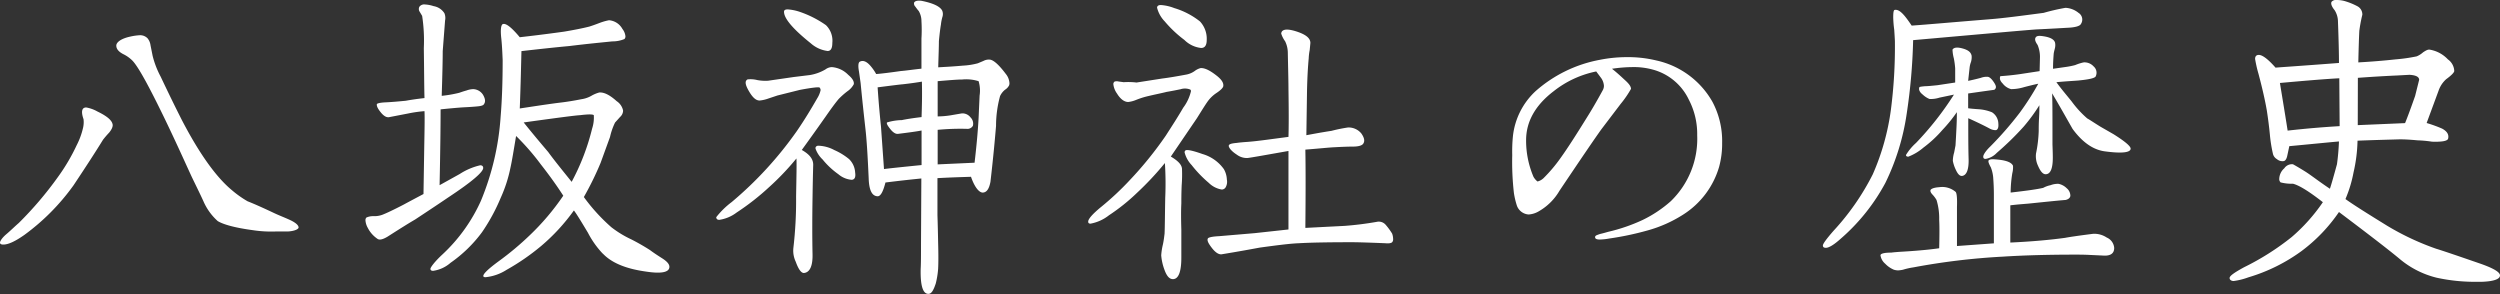
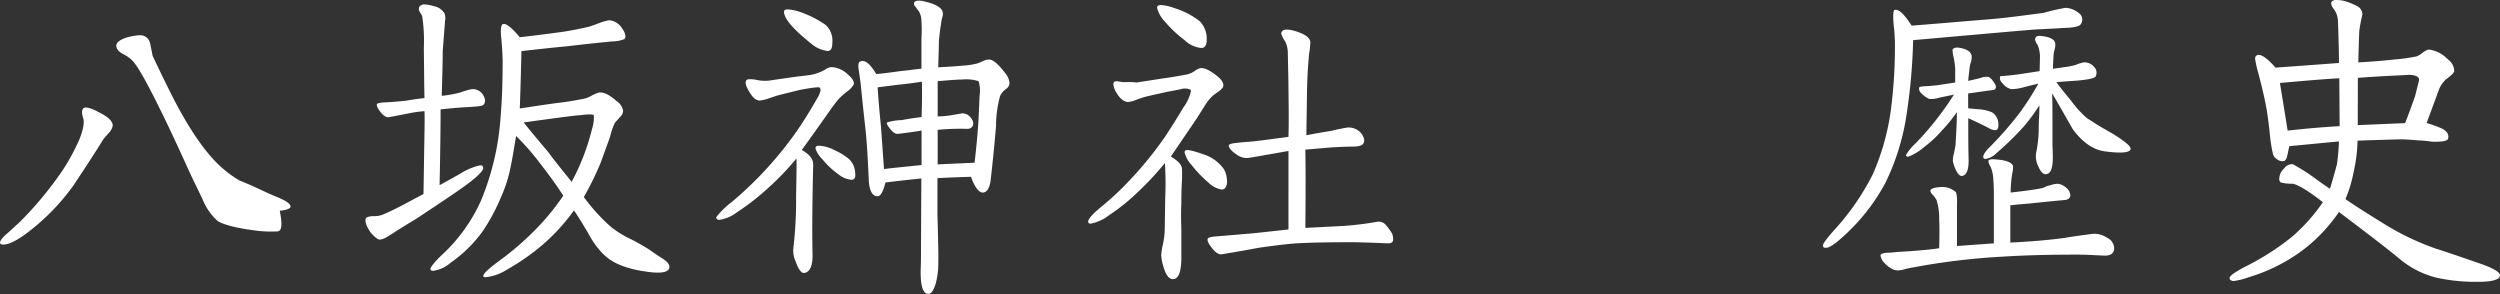
<svg xmlns="http://www.w3.org/2000/svg" width="447.12" height="52.62" viewBox="0 0 447.12 52.62">
  <rect x="0" y="0" width="447.12" height="52.62" fill="#333333" stroke="none" />
  <defs>
    <style>.cls-1{fill:#fff;}</style>
  </defs>
  <g id="レイヤー_2" data-name="レイヤー 2">
    <g id="レイヤー_1-2" data-name="レイヤー 1">
      <g id="アウトライン前">
        <g id="ttl_about_history">
-           <path class="cls-1" d="M18.42,25c-1.14,1.86-2.88,4.56-5.28,8.16A39.41,39.41,0,0,1,4.38,42C2.76,43.14,1.5,43.74.6,43.74c-.42,0-.6-.12-.6-.36s.36-.84,1.14-1.5,1.5-1.38,2.22-2a63.81,63.81,0,0,0,7-8.22,34.59,34.59,0,0,0,3.36-5.7A13.06,13.06,0,0,0,14.82,23a4.51,4.51,0,0,0,.12-1.68c-.48-1.38-.3-2.1.48-2.1a6.25,6.25,0,0,1,2,.72c1.62.78,2.52,1.5,2.7,2.22.12.36-.06.9-.6,1.56A16.58,16.58,0,0,0,18.42,25ZM49.32,41.4a21.89,21.89,0,0,1-4.14-.24c-3.12-.42-5.22-1-6.24-1.62a10.21,10.21,0,0,1-2.58-3.6c-.66-1.44-1.38-2.88-2.1-4.38-1-2.16-2.52-5.58-4.74-10.2C26.7,15.54,24.78,12,23.7,10.86A6.07,6.07,0,0,0,22,9.66c-.78-.42-1.2-.9-1.2-1.5s.84-1.26,2.52-1.62A10.23,10.23,0,0,1,25,6.3a1.84,1.84,0,0,1,1.38.54,2.47,2.47,0,0,1,.54,1.26L27.3,10a16.17,16.17,0,0,0,1.44,3.72q2,4.23,3.78,7.74c3.12,6,6.12,10.2,8.94,12.54a18.47,18.47,0,0,0,2.82,2q1.62.63,4.86,2.16c.9.42,1.86.78,2.76,1.2,1.14.54,1.5,1,1.5,1.32s-.78.66-1.92.72C50.76,41.4,50,41.4,49.32,41.4Z" />
+           <path class="cls-1" d="M18.42,25c-1.14,1.86-2.88,4.56-5.28,8.16A39.41,39.41,0,0,1,4.38,42C2.76,43.14,1.5,43.74.6,43.74c-.42,0-.6-.12-.6-.36s.36-.84,1.14-1.5,1.5-1.38,2.22-2a63.81,63.81,0,0,0,7-8.22,34.59,34.59,0,0,0,3.36-5.7A13.06,13.06,0,0,0,14.82,23a4.51,4.51,0,0,0,.12-1.68c-.48-1.38-.3-2.1.48-2.1a6.25,6.25,0,0,1,2,.72c1.62.78,2.52,1.5,2.7,2.22.12.36-.06.9-.6,1.56A16.58,16.58,0,0,0,18.42,25ZM49.32,41.4a21.89,21.89,0,0,1-4.14-.24c-3.12-.42-5.22-1-6.24-1.62a10.21,10.21,0,0,1-2.58-3.6c-.66-1.44-1.38-2.88-2.1-4.38-1-2.16-2.52-5.58-4.74-10.2C26.7,15.54,24.78,12,23.7,10.86A6.07,6.07,0,0,0,22,9.66c-.78-.42-1.2-.9-1.2-1.5s.84-1.26,2.52-1.62A10.23,10.23,0,0,1,25,6.3a1.84,1.84,0,0,1,1.38.54,2.47,2.47,0,0,1,.54,1.26L27.3,10q2,4.23,3.78,7.74c3.12,6,6.12,10.2,8.94,12.54a18.47,18.47,0,0,0,2.82,2q1.62.63,4.86,2.16c.9.42,1.86.78,2.76,1.2,1.14.54,1.5,1,1.5,1.32s-.78.66-1.92.72C50.76,41.4,50,41.4,49.32,41.4Z" />
          <path class="cls-1" d="M82.8,19.2c-.9.06-2.28.18-4,.36,0,3.18-.06,7.68-.18,13.56l3.6-2a11.47,11.47,0,0,1,3.66-1.56c.36,0,.54.18.54.48,0,.72-2,2.46-6.18,5.22-1.32.9-3.3,2.22-6,4-1.14.66-2.76,1.68-4.92,3.06-.9.54-1.5.66-1.86.36a5.2,5.2,0,0,1-1.68-1.92,3.15,3.15,0,0,1-.42-1.38.68.68,0,0,1,.18-.48,3,3,0,0,1,1.32-.24,4.14,4.14,0,0,0,1.5-.24q1.17-.45,3.78-1.8c.66-.36,1.86-1,3.6-1.92l.12-7.5c.06-3.6.12-6.06.06-7.32a23.12,23.12,0,0,0-2.94.42l-3.42.66c-.42.06-.9-.18-1.44-.84s-.78-1.14-.72-1.5c.06-.12.48-.24,1.26-.3,1.38-.06,2.64-.18,3.9-.3.66-.12,1.74-.3,3.36-.48-.06-2-.06-5-.12-8.94a29.06,29.06,0,0,0-.3-5.76L75,2a.88.88,0,0,1,0-.78,1.05,1.05,0,0,1,1-.42,5.86,5.86,0,0,1,1.56.3,2.84,2.84,0,0,1,1.92,1.26,2.26,2.26,0,0,1,.12,1.32l-.42,5.46c0,1.5-.06,4.2-.18,8a22.75,22.75,0,0,0,3.12-.54c.18-.06.66-.24,1.32-.42a3.78,3.78,0,0,1,1.2-.24,2.17,2.17,0,0,1,1.74,1c.42.72.48,1.26.18,1.68-.12.24-.54.36-1.32.42C84.84,19.08,84.06,19.14,82.8,19.2Zm25,26.16a16.24,16.24,0,0,1-2.64-3.72c-1.26-2.1-2.1-3.48-2.52-4A34.9,34.9,0,0,1,96.78,44a40.55,40.55,0,0,1-6.18,4.26,8.56,8.56,0,0,1-3.78,1.32.51.51,0,0,1-.36-.12c-.18-.36.72-1.26,2.76-2.76a52.3,52.3,0,0,0,5.52-4.62,43.49,43.49,0,0,0,6-7.08c-1.08-1.68-2.4-3.54-4-5.58a43,43,0,0,0-4.44-5.1c-.42,2.52-.72,4.38-1,5.64a24.82,24.82,0,0,1-1.74,5.4,33.64,33.64,0,0,1-3.36,6.18A24.18,24.18,0,0,1,80.58,47a6,6,0,0,1-3.12,1.44c-.3,0-.48-.12-.48-.36s.72-1.26,2.22-2.64A29.78,29.78,0,0,0,86,35.94a47.46,47.46,0,0,0,3.54-15.12q.36-4.32.36-10.08c-.06-1.44-.12-2.7-.24-3.84-.18-1.56-.06-2.4.24-2.58q.81-.36,3.06,2.34c1.56-.18,4.2-.48,7.92-1q2.7-.45,4.5-.9c.18-.06.78-.24,1.86-.66a10,10,0,0,1,1.68-.48,3,3,0,0,1,2.4,1.56,2.55,2.55,0,0,1,.54,1.32.68.68,0,0,1-.18.48,5.38,5.38,0,0,1-2.16.42c-1.74.18-4.32.42-7.74.84-2,.18-4.8.48-8.52.9-.06,2.22-.12,5.64-.3,10.26,2-.3,4.26-.66,6.84-1,1.62-.18,3-.42,4.2-.66a5,5,0,0,0,1.86-.66,6,6,0,0,1,1.32-.54c.9-.06,1.92.48,3.12,1.56a2.65,2.65,0,0,1,1.14,1.68,1.57,1.57,0,0,1-.54,1.14l-.9,1a11.65,11.65,0,0,0-.9,2.58l-1.68,4.62a55.22,55.22,0,0,1-3,6.12,32.81,32.81,0,0,0,4.92,5.4,18.6,18.6,0,0,0,3.54,2.16,38.47,38.47,0,0,1,3.36,1.92c.72.54,1.44,1,2.22,1.5s1.26,1,1.26,1.5c0,.9-1.2,1.32-4.26.84C111.9,48.06,109.38,47,107.82,45.36ZM93.66,21.9c1.2,1.5,2.64,3.24,4.38,5.28,1,1.38,2.46,3.18,4.2,5.34A40.26,40.26,0,0,0,105.9,23a6.33,6.33,0,0,0,.3-2.4c-.18-.18-1-.18-2.46,0C102.9,20.64,99.72,21.06,93.66,21.9Z" />
          <path class="cls-1" d="M145.44,29.46c0,.18-.06,1.8-.12,5.94-.06,3.78-.06,7.14,0,10,.06,2.16-.48,3.3-1.5,3.42-.48.06-1-.6-1.5-2a4.61,4.61,0,0,1-.42-2.52,73.06,73.06,0,0,0,.48-9.12c.06-3.6.12-5.88.06-6.84a46.82,46.82,0,0,1-4.92,5.16A44.1,44.1,0,0,1,131.76,38a6.74,6.74,0,0,1-3.12,1.32c-.36,0-.54-.18-.54-.48a14.62,14.62,0,0,1,2.76-2.7A66.24,66.24,0,0,0,142.5,23.46c1.38-2,2.58-4,3.66-5.88a4.6,4.6,0,0,0,.6-1.44.68.68,0,0,0-.18-.48c-.12-.12-1.32,0-3.54.42l-4,1-1.62.54a6.41,6.41,0,0,1-1.56.36c-.66,0-1.26-.54-1.92-1.68s-.78-1.8-.24-2.1a4.87,4.87,0,0,1,1.74.12,7.84,7.84,0,0,0,1.92.12l4.56-.66,2.94-.36a8.07,8.07,0,0,0,2.76-1,2.06,2.06,0,0,1,1.14-.42,4.58,4.58,0,0,1,2.94,1.38c.78.66,1.08,1.2,1,1.68a3.56,3.56,0,0,1-1.14,1.26A13.94,13.94,0,0,0,150,17.7c-.66.78-1.44,1.86-2.4,3.24-.3.42-1.68,2.4-4.2,5.88C144.78,27.6,145.44,28.44,145.44,29.46ZM140.22,2.1c0-.3.24-.42.66-.42a8.58,8.58,0,0,1,2.28.48,18.56,18.56,0,0,1,4.56,2.34,3.88,3.88,0,0,1,1.14,3.18c0,1-.3,1.44-.84,1.44A5.58,5.58,0,0,1,145,7.74C141.78,5.16,140.22,3.3,140.22,2.1Zm12.72,28.74c.12.84-.06,1.26-.6,1.32a4.19,4.19,0,0,1-2.4-1,14.21,14.21,0,0,1-2.82-2.64,4.91,4.91,0,0,1-1.26-1.92c-.06-.3.12-.48.42-.54a6.41,6.41,0,0,1,2.94.78,11.24,11.24,0,0,1,2.64,1.62A3.6,3.6,0,0,1,152.94,30.84Zm27.6-16a1.17,1.17,0,0,1-.06.42,2,2,0,0,1-.72.78,3.15,3.15,0,0,0-.9,1.14,20.22,20.22,0,0,0-.72,5.34c-.18,2.16-.48,5.52-1,10-.24,1.26-.66,1.86-1.32,1.92s-1.5-.9-2.16-2.82c-1.92.06-3.9.12-6,.24v6.6c0,.12.06,1.56.12,4.86.06,2.1.06,3.72,0,4.8a15.29,15.29,0,0,1-.42,2.58c-.42,1.26-.78,1.86-1.32,1.86-1,0-1.44-1.5-1.38-4.44.06-1,.06-2.52.06-4.5l.06-11.7c-1.86.18-4,.42-6.42.72-.42,1.68-.9,2.52-1.44,2.46-1-.06-1.5-1.14-1.56-3.24-.18-4-.36-7-.6-9-.24-2.16-.54-4.86-.84-8l-.3-2.1c-.18-1-.12-1.62.18-1.74q.9-.45,2,.9a8.37,8.37,0,0,1,.9,1.32c.84-.06,2.34-.24,4.44-.54.84-.06,2-.24,3.66-.42V6.9a26.25,26.25,0,0,0,0-3.12,3.58,3.58,0,0,0-.48-1.8,8.82,8.82,0,0,1-.6-.78.8.8,0,0,1-.24-.72c.12-.24.42-.36.84-.36a2.69,2.69,0,0,1,.66.06c2,.42,3.18,1,3.54,1.74a1.62,1.62,0,0,1,.06,1,7.91,7.91,0,0,0-.3,1.5c-.12.66-.24,1.68-.36,2.94,0,1-.06,2.52-.12,4.68.9-.06,2.4-.12,4.38-.3a12.77,12.77,0,0,0,2.7-.42l1-.42a2.07,2.07,0,0,1,1.14-.24c.66.06,1.62.9,2.88,2.58A2.84,2.84,0,0,1,180.54,14.88Zm-15.66-.24c-.72.12-1.86.3-3.48.48-.18,0-1.62.18-4.44.54.12,1.8.3,4.14.6,7l.54,7.62c.3-.06,2.52-.3,6.72-.72V23.34c-.9.18-2.28.36-4.2.6-.42.06-.9-.24-1.38-.84s-.72-1-.6-1.2a9.77,9.77,0,0,1,2.64-.42c.9-.18,2-.36,3.54-.54C164.88,19.2,164.94,17.1,164.88,14.64ZM175.2,17.1a5.86,5.86,0,0,0-.18-2.58,7.41,7.41,0,0,0-2.94-.3c-.84,0-2.28.12-4.38.3v6.3a15.7,15.7,0,0,0,2.22-.18l2.1-.36a1.82,1.82,0,0,1,1.56.72,1.56,1.56,0,0,1,.42,1.5,1.13,1.13,0,0,1-1.14.54,43.53,43.53,0,0,0-5.16.18V29.4l6.6-.3c.36-3.06.6-5.76.72-8Z" />
          <path class="cls-1" d="M215.88,18.3c-.3.42-.9,1.38-1.8,2.82L209.4,28c1.32.78,2,1.5,2,2.28a25.12,25.12,0,0,1-.06,2.88c-.06,1.56-.06,2.64-.06,3.24q-.09,1.71,0,4.68v5c0,2.46-.48,3.84-1.5,3.84-.6,0-1.08-.48-1.5-1.62a9.67,9.67,0,0,1-.6-2.64,11.7,11.7,0,0,1,.3-1.92c.18-.84.24-1.5.3-1.92.06-1.2.06-3.36.12-6.48a56.94,56.94,0,0,0-.06-6.18,53.82,53.82,0,0,1-5,5.34,34.75,34.75,0,0,1-5,4,7.47,7.47,0,0,1-3.3,1.5c-.3,0-.42-.12-.42-.36,0-.48.78-1.38,2.4-2.7a50.84,50.84,0,0,0,5-4.68,65.64,65.64,0,0,0,6.48-8c1-1.56,2.1-3.24,3.12-5A7.89,7.89,0,0,0,213,16.32a.35.35,0,0,0-.12-.3,2.52,2.52,0,0,0-1.74-.06c-.6.12-1.44.3-2.52.48-.66.18-1.92.42-3.66.84a15.13,15.13,0,0,0-1.8.6,5.07,5.07,0,0,1-1.38.36c-.66,0-1.38-.48-2-1.5a3.55,3.55,0,0,1-.66-1.68.55.55,0,0,1,.24-.48,1.44,1.44,0,0,1,.72,0l.9.12a12.15,12.15,0,0,1,2.28.06l4.62-.72c1-.12,2.46-.36,4.38-.72a3.86,3.86,0,0,0,1.38-.6,3,3,0,0,1,1.08-.54c.78-.06,1.8.48,3.06,1.5.78.66,1.08,1.2,1,1.74-.06.3-.48.72-1.2,1.2A6.07,6.07,0,0,0,215.88,18.3ZM208.32,3.84a5.42,5.42,0,0,1-1.38-2.46c0-.3.24-.48.66-.48a8,8,0,0,1,2.4.54,13.74,13.74,0,0,1,4.62,2.4,4.54,4.54,0,0,1,1.2,3.3c0,1-.36,1.44-1,1.44a5,5,0,0,1-3-1.44A21.11,21.11,0,0,1,208.32,3.84Zm4.8,25.68a5.09,5.09,0,0,1-1.26-2.28.46.46,0,0,1,.12-.3c.18-.24,1.2-.06,3.06.6a7.13,7.13,0,0,1,3.84,2.7,4,4,0,0,1,.54,1.86,2,2,0,0,1-.24,1.44.83.83,0,0,1-.66.36,4.3,4.3,0,0,1-2.34-1.2A21.6,21.6,0,0,1,213.12,29.52Zm28.68,13.8c-4.26,0-7.44.06-9.48.18-1.62.06-3.9.36-7,.78-1.62.3-3.9.72-6.84,1.2-.54.06-1.14-.36-1.74-1.14s-.9-1.32-.72-1.68c.06-.18.72-.36,2-.42l6.36-.54,6.06-.66V27l-4.08.72c-2,.36-3.18.54-3.24.54a3,3,0,0,1-1.92-.6c-1.2-.78-1.44-1.38-1.44-1.56a.22.22,0,0,1,.06-.18c.12-.18.6-.3,1.38-.36.36-.06,1-.12,1.86-.18s1.92-.18,3.3-.36l4.08-.54c.06-1.8.06-4.62,0-8.52,0-1.38-.06-3.6-.12-6.66a4.76,4.76,0,0,0-.48-1.92A4.77,4.77,0,0,1,229.14,6a.85.85,0,0,1,.12-.36c.3-.42,1.08-.48,2.46-.06,1.74.54,2.64,1.2,2.64,2.1l-.12,1.26a9.65,9.65,0,0,0-.18,1.5c-.12,1.26-.24,3.12-.3,5.58l-.12,8.16c1-.18,2.52-.48,4.5-.78a27.33,27.33,0,0,1,2.94-.6,2.94,2.94,0,0,1,2.4,1.08c.54.78.66,1.38.3,1.86-.24.3-.84.48-1.86.48s-2.22.06-3.36.12-2.76.24-5.1.42q.09,4.77,0,14l7-.36a57.94,57.94,0,0,0,5.76-.72,1.63,1.63,0,0,1,1.62.54,11.8,11.8,0,0,1,1.14,1.56,3,3,0,0,1,.18,1,.73.73,0,0,1-.18.54q-.27.27-1.26.18C244.74,43.38,242.82,43.32,241.8,43.32Z" />
-           <path class="cls-1" d="M301,38.4a23.26,23.26,0,0,1-6.36,2.82,52.71,52.71,0,0,1-6.84,1.44,10.7,10.7,0,0,1-1.68.18c-.54,0-.84-.12-.84-.42s.3-.36.78-.54c.18-.06.54-.12,1.56-.42a31.36,31.36,0,0,0,6.12-2.1A22,22,0,0,0,298.8,36a15.51,15.51,0,0,0,4.74-11.82,13.27,13.27,0,0,0-1.5-6.36,10,10,0,0,0-6.54-5.4,12.9,12.9,0,0,0-3.6-.42,25.69,25.69,0,0,0-3.6.3c1,.78,1.74,1.5,2.4,2.1s1,1.08,1,1.5a18.61,18.61,0,0,1-1.86,2.7l-3.42,4.5c-1,1.38-3.54,5.1-7.5,11a10.08,10.08,0,0,1-3.66,3.66,4.09,4.09,0,0,1-1.86.6,2.39,2.39,0,0,1-2.1-1.56,14.31,14.31,0,0,1-.54-2.28,49.37,49.37,0,0,1-.3-6.78,27.71,27.71,0,0,1,.12-3.36,12.87,12.87,0,0,1,4.08-8.1,23.93,23.93,0,0,1,11.46-5.58,24.56,24.56,0,0,1,4.8-.48,21.41,21.41,0,0,1,5.34.6,15.28,15.28,0,0,1,10,7.38,14.92,14.92,0,0,1,1.74,7.38,15.61,15.61,0,0,1-.54,4.26A15.11,15.11,0,0,1,301,38.4ZM285.48,12.78a18,18,0,0,0-7.62,3.54c-3.3,2.52-4.92,5.46-4.92,8.76a16.55,16.55,0,0,0,1.32,6.54,2.82,2.82,0,0,0,.72.84,2.43,2.43,0,0,0,1.08-.6,26.84,26.84,0,0,0,3-3.54c1.38-1.92,2.94-4.38,4.8-7.38.72-1.14,1.68-2.76,2.82-4.86a1.6,1.6,0,0,0,.18-.72,2.73,2.73,0,0,0-.48-1.38Z" />
          <path class="cls-1" d="M337.2,32.7a35.2,35.2,0,0,1-8,10c-1.2,1.08-2.1,1.62-2.64,1.62-.36,0-.54-.12-.54-.42s.66-1.2,1.92-2.64a44.18,44.18,0,0,0,7-10.08,42.72,42.72,0,0,0,3.24-11.52,88,88,0,0,0,.72-12.18c0-.12,0-.3-.12-2.16a19.1,19.1,0,0,1-.18-2.16c0-.9.06-1.32.24-1.38.54-.12,1.08.24,1.74,1,.36.42.78,1,1.32,1.8,2.64-.18,7.32-.6,14-1.14,2.34-.18,5.52-.6,9.6-1.14a38,38,0,0,1,3.9-.9,4,4,0,0,1,2.34.9,1.41,1.41,0,0,1,.42,2c-.18.36-1,.6-2.28.66-1.14.06-3,.18-5.64.3-1.8.12-9.18.78-22.08,1.92A102.66,102.66,0,0,1,341,20.4,41.79,41.79,0,0,1,337.2,32.7Zm40.92,11.64c0,.9-.54,1.38-1.68,1.38l-2.58-.12c-1.14-.06-2-.06-2.58-.06-5,0-9.3.12-13.08.36a121.25,121.25,0,0,0-16,1.92,12.31,12.31,0,0,0-1.86.42,5.32,5.32,0,0,1-.9.12,3,3,0,0,1-.72-.12,4.59,4.59,0,0,1-1.56-1.08,2.41,2.41,0,0,1-.84-1.5c0-.3.66-.48,1.92-.48q.63-.09,2.16-.18c3.06-.18,5.16-.42,6.42-.6.06-2.34.06-4.08,0-5.1a11.17,11.17,0,0,0-.48-3.54,5.51,5.51,0,0,0-.66-.9c-.3-.3-.48-.6-.42-.84s.6-.48,1.56-.54a3.69,3.69,0,0,1,2.94.84c.18.18.3,1,.24,2.64L350,40v4l6.6-.48V34.74c0-1.14-.06-2.16-.12-3a6.6,6.6,0,0,0-.42-1.8c-.36-.66-.48-1-.42-1.2s.48-.3,1.14-.24c1.86.12,2.94.48,3.24,1.14a4.08,4.08,0,0,1-.12,1.32,22.08,22.08,0,0,0-.3,3.48c2.58-.3,4.5-.54,5.82-.84a4.75,4.75,0,0,1,1.32-.48,3.57,3.57,0,0,1,1.44-.24,2.87,2.87,0,0,1,1.44.78,1.75,1.75,0,0,1,.66,1.38c-.06.36-.36.6-.84.72-1.5.12-3.78.36-6.72.66-.66.06-1.68.12-3.18.3v6.66c3.9-.18,7.14-.48,9.78-.84q1.44-.27,5-.72a4,4,0,0,1,2.46.66A2.2,2.2,0,0,1,378.12,44.34ZM355.86,23c-.78-.42-2.1-1.08-3.84-1.86,0,2.7,0,5.1.06,7.26.06,1.92-.36,2.94-1.14,3.06-.42.06-.78-.3-1.14-1.08a6.32,6.32,0,0,1-.54-1.62,5.78,5.78,0,0,1,.24-1.5l.24-1.26c.06-1,.12-2.1.18-3.36s.06-2.1.06-2.58a26.48,26.48,0,0,1-2.58,3.18A21.13,21.13,0,0,1,344,26.4a9.26,9.26,0,0,1-2.7,1.62c-.3,0-.42-.12-.42-.3a9.42,9.42,0,0,1,1.8-2.16,54.8,54.8,0,0,0,6.78-8.64l-2.58.54a5,5,0,0,1-1.8.24,3.85,3.85,0,0,1-1.2-.78c-.54-.42-.78-.9-.6-1.32,0-.06.3-.12,1-.18.36,0,1.08-.06,2.22-.18l3.18-.48V12.24a14.28,14.28,0,0,0-.24-1.8,7.13,7.13,0,0,1-.24-1.56c.24-.42.9-.48,1.92-.18s1.38.72,1.5,1.26a2.94,2.94,0,0,1-.12,1.14,4.17,4.17,0,0,0-.24,1L352,14.46c.6-.12,1.38-.3,2.28-.54a2.93,2.93,0,0,1,1.26-.18c.3.06.66.36,1.08,1s.48,1,.06,1.32l-2.16.3-2.52.36v2.64c.36.06,1,.12,1.92.18a7.73,7.73,0,0,1,2.34.54,2.45,2.45,0,0,1,1.14,2c.06.66-.06,1.08-.42,1.2A2.28,2.28,0,0,1,355.86,23Zm22.14,1c2.1,1.32,3.06,2.16,3.06,2.58,0,.72-1.62.9-4.68.48-2.1-.3-4-1.68-5.7-4-1.2-2.1-2.4-4.26-3.66-6.36.06,1.74.06,4,.06,6.78v2.34c.06,1.68.06,2.1.06,2.4,0,1.92-.42,2.88-1.2,2.94-.54.06-1-.48-1.44-1.5a4,4,0,0,1-.36-2.22,23.22,23.22,0,0,0,.48-4c0-.54,0-1.32.06-2.34s.06-1.74.06-2.28a31.31,31.31,0,0,1-2.82,3.84,52.42,52.42,0,0,1-4.8,4.68,3.54,3.54,0,0,1-2,1.08c-.3,0-.42-.12-.42-.42s.42-1,1.26-1.8a61.33,61.33,0,0,0,5.28-6.06,47.92,47.92,0,0,0,3.3-5.16c-.06,0-.9.18-2.52.6a8.05,8.05,0,0,1-2.34.36,2.8,2.8,0,0,1-1.5-1c-.48-.48-.6-.9-.42-1.32,1-.06,2.22-.18,3.48-.36l3.54-.54.06-2.34a5.49,5.49,0,0,0-.42-2.34c-.42-.6-.54-1-.36-1.32s.6-.36,1.38-.24c1.2.18,1.92.54,2.1,1.14a2.25,2.25,0,0,1,0,.9c-.06.3-.18.66-.24,1.08-.06.78-.12,1.68-.12,2.7l2.1-.3a14.24,14.24,0,0,0,1.86-.36,8.89,8.89,0,0,1,1.5-.48,2.19,2.19,0,0,1,1.8.72,1.48,1.48,0,0,1,.36,1.8c-.18.3-1.2.54-3.12.72-.66.06-2,.12-3.9.3,1,1.38,2,2.52,2.76,3.48a18.16,18.16,0,0,0,2.76,3c.54.3,1.32.84,2.4,1.5Z" />
          <path class="cls-1" d="M447.12,49.26c0,.72-1.32,1.08-3.3,1.14h-.9a32.12,32.12,0,0,1-7.08-.72,16.29,16.29,0,0,1-6.72-3.42c-2.1-1.74-5.7-4.5-10.8-8.34a29.23,29.23,0,0,1-6.72,7,31.09,31.09,0,0,1-9.48,4.68,12.15,12.15,0,0,1-2.64.66c-.36,0-.72-.18-.72-.54s.72-.9,2.58-1.92a46.25,46.25,0,0,0,8.52-5.4,31.83,31.83,0,0,0,5.58-6.24c-2.46-1.92-4.2-3-5.34-3.3a8,8,0,0,1-2.22-.24.82.82,0,0,1-.24-.66,2.61,2.61,0,0,1,.9-1.86,1.65,1.65,0,0,1,1.56-.72c.54.3,1.26.72,2.22,1.32s2.4,1.74,4.38,3.06c.3-.9.72-2.4,1.26-4.38.18-1.26.3-2.64.36-4.08-2.1.18-5,.48-8.88.84l-.36,1.68c-.12.6-.36,1-.72,1a1.51,1.51,0,0,1-1.14-.36,1.49,1.49,0,0,1-.72-1,25.59,25.59,0,0,1-.54-3.42c-.12-1.26-.3-2.7-.54-4.26-.3-1.74-.78-3.9-1.5-6.6a22.4,22.4,0,0,1-.6-2.64c0-.48.24-.72.66-.72.66,0,1.68.78,3,2.28.54-.06,4.32-.3,11.34-.84,0-1.74-.06-4.2-.18-7.44a3.86,3.86,0,0,0-.6-2c-.54-.66-.72-1.2-.54-1.5A1.1,1.1,0,0,1,418,0a5.43,5.43,0,0,1,1.5.24,12,12,0,0,1,2.16.9,1.66,1.66,0,0,1,.84,1.5,25.32,25.32,0,0,0-.54,2.88c-.06,1.14-.12,3-.18,5.64q3.33-.18,6.66-.54a30.45,30.45,0,0,0,3.78-.54,4,4,0,0,0,1.14-.72c.54-.36.9-.54,1.2-.48a5.76,5.76,0,0,1,3.24,1.74,2.67,2.67,0,0,1,1.14,2.1q-.09.45-1.44,1.44a4.9,4.9,0,0,0-1.38,2.1L434,22a24.15,24.15,0,0,1,2.76,1q1.35.72,1.08,1.8-.18.63-2.88.54a21.05,21.05,0,0,0-2.58-.24c-1.26-.12-2.28-.18-3.18-.18-2,.06-4.56.12-7.56.24a27.79,27.79,0,0,1-.72,5.7,22.67,22.67,0,0,1-1.44,4.74c1.38,1,3.9,2.58,7.5,4.8a47,47,0,0,0,8.7,4.08c1.38.42,4,1.32,8,2.7C446.16,48.06,447.12,48.72,447.12,49.26Zm-28.68-26.7L418.38,14c-2.4.12-5.94.42-10.62.84.3,1.86.78,4.68,1.38,8.52C412.32,23,415.38,22.74,418.44,22.56Zm3.24-.18,8.46-.36q.63-1.53,1.8-4.86l.72-2.88c0-.54-.6-.84-1.74-.9l-2.22.12c-1.38.06-3.72.18-7,.42Z" />
        </g>
      </g>
    </g>
  </g>
</svg>